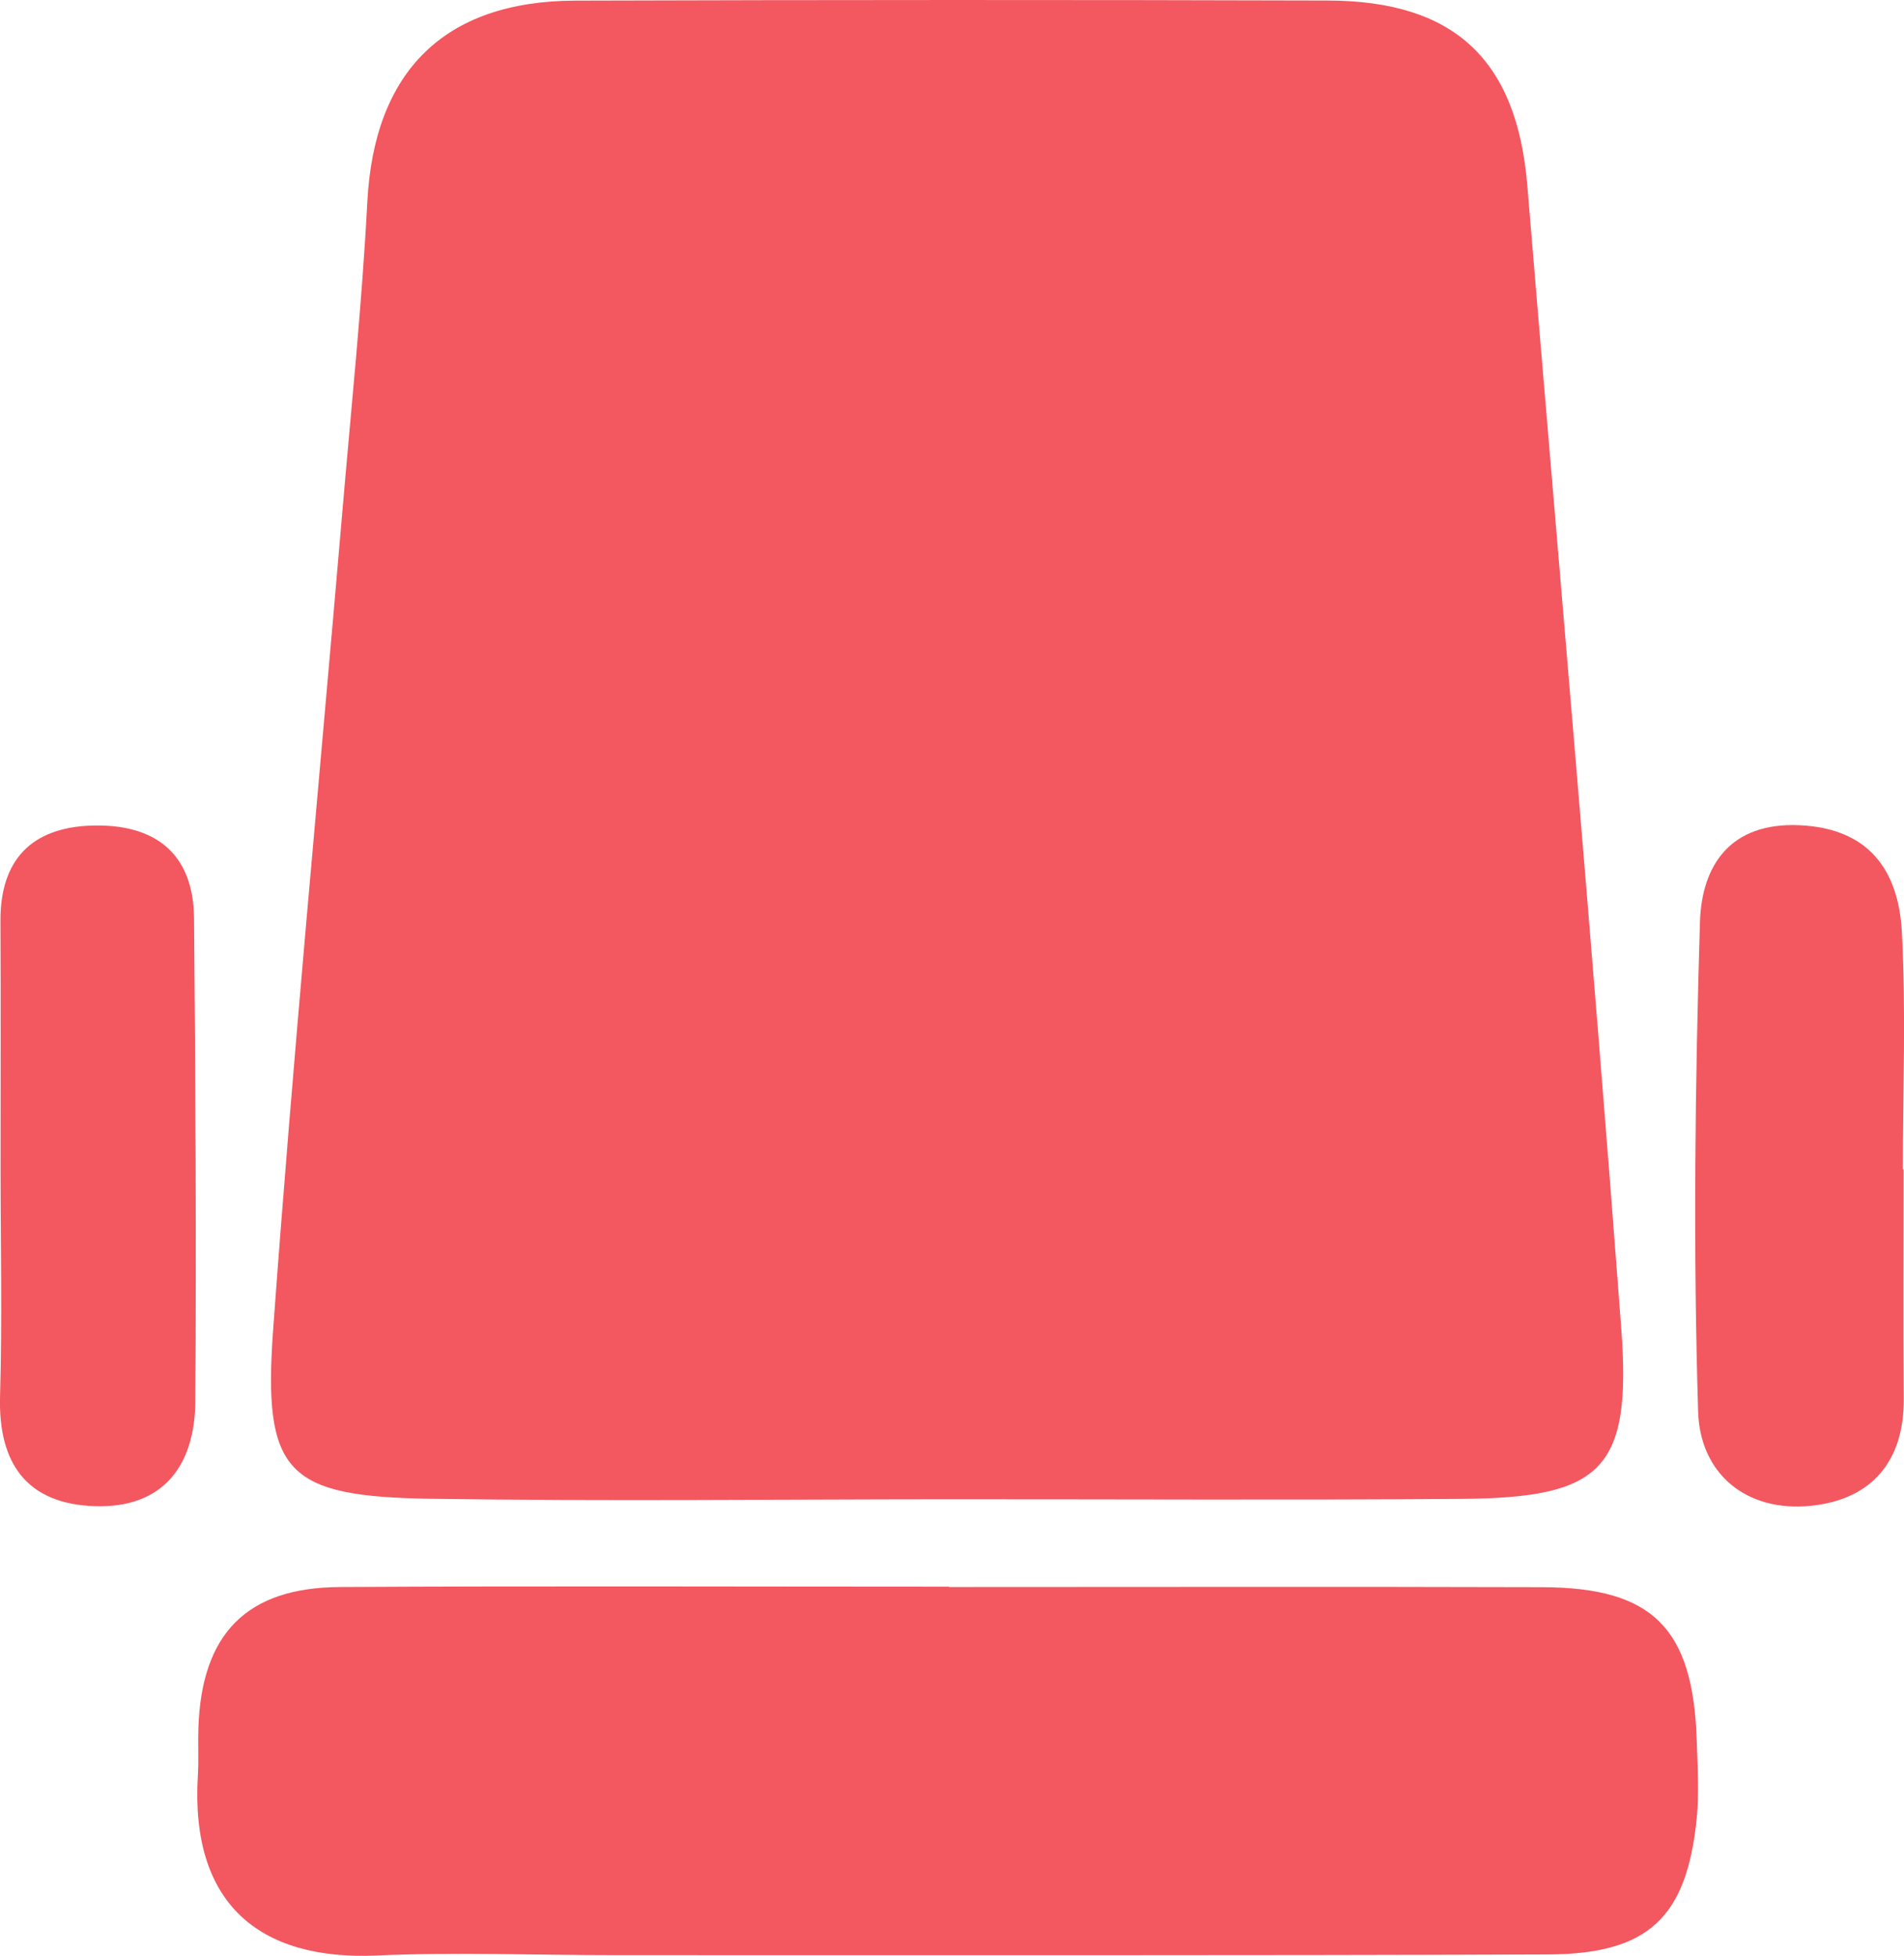
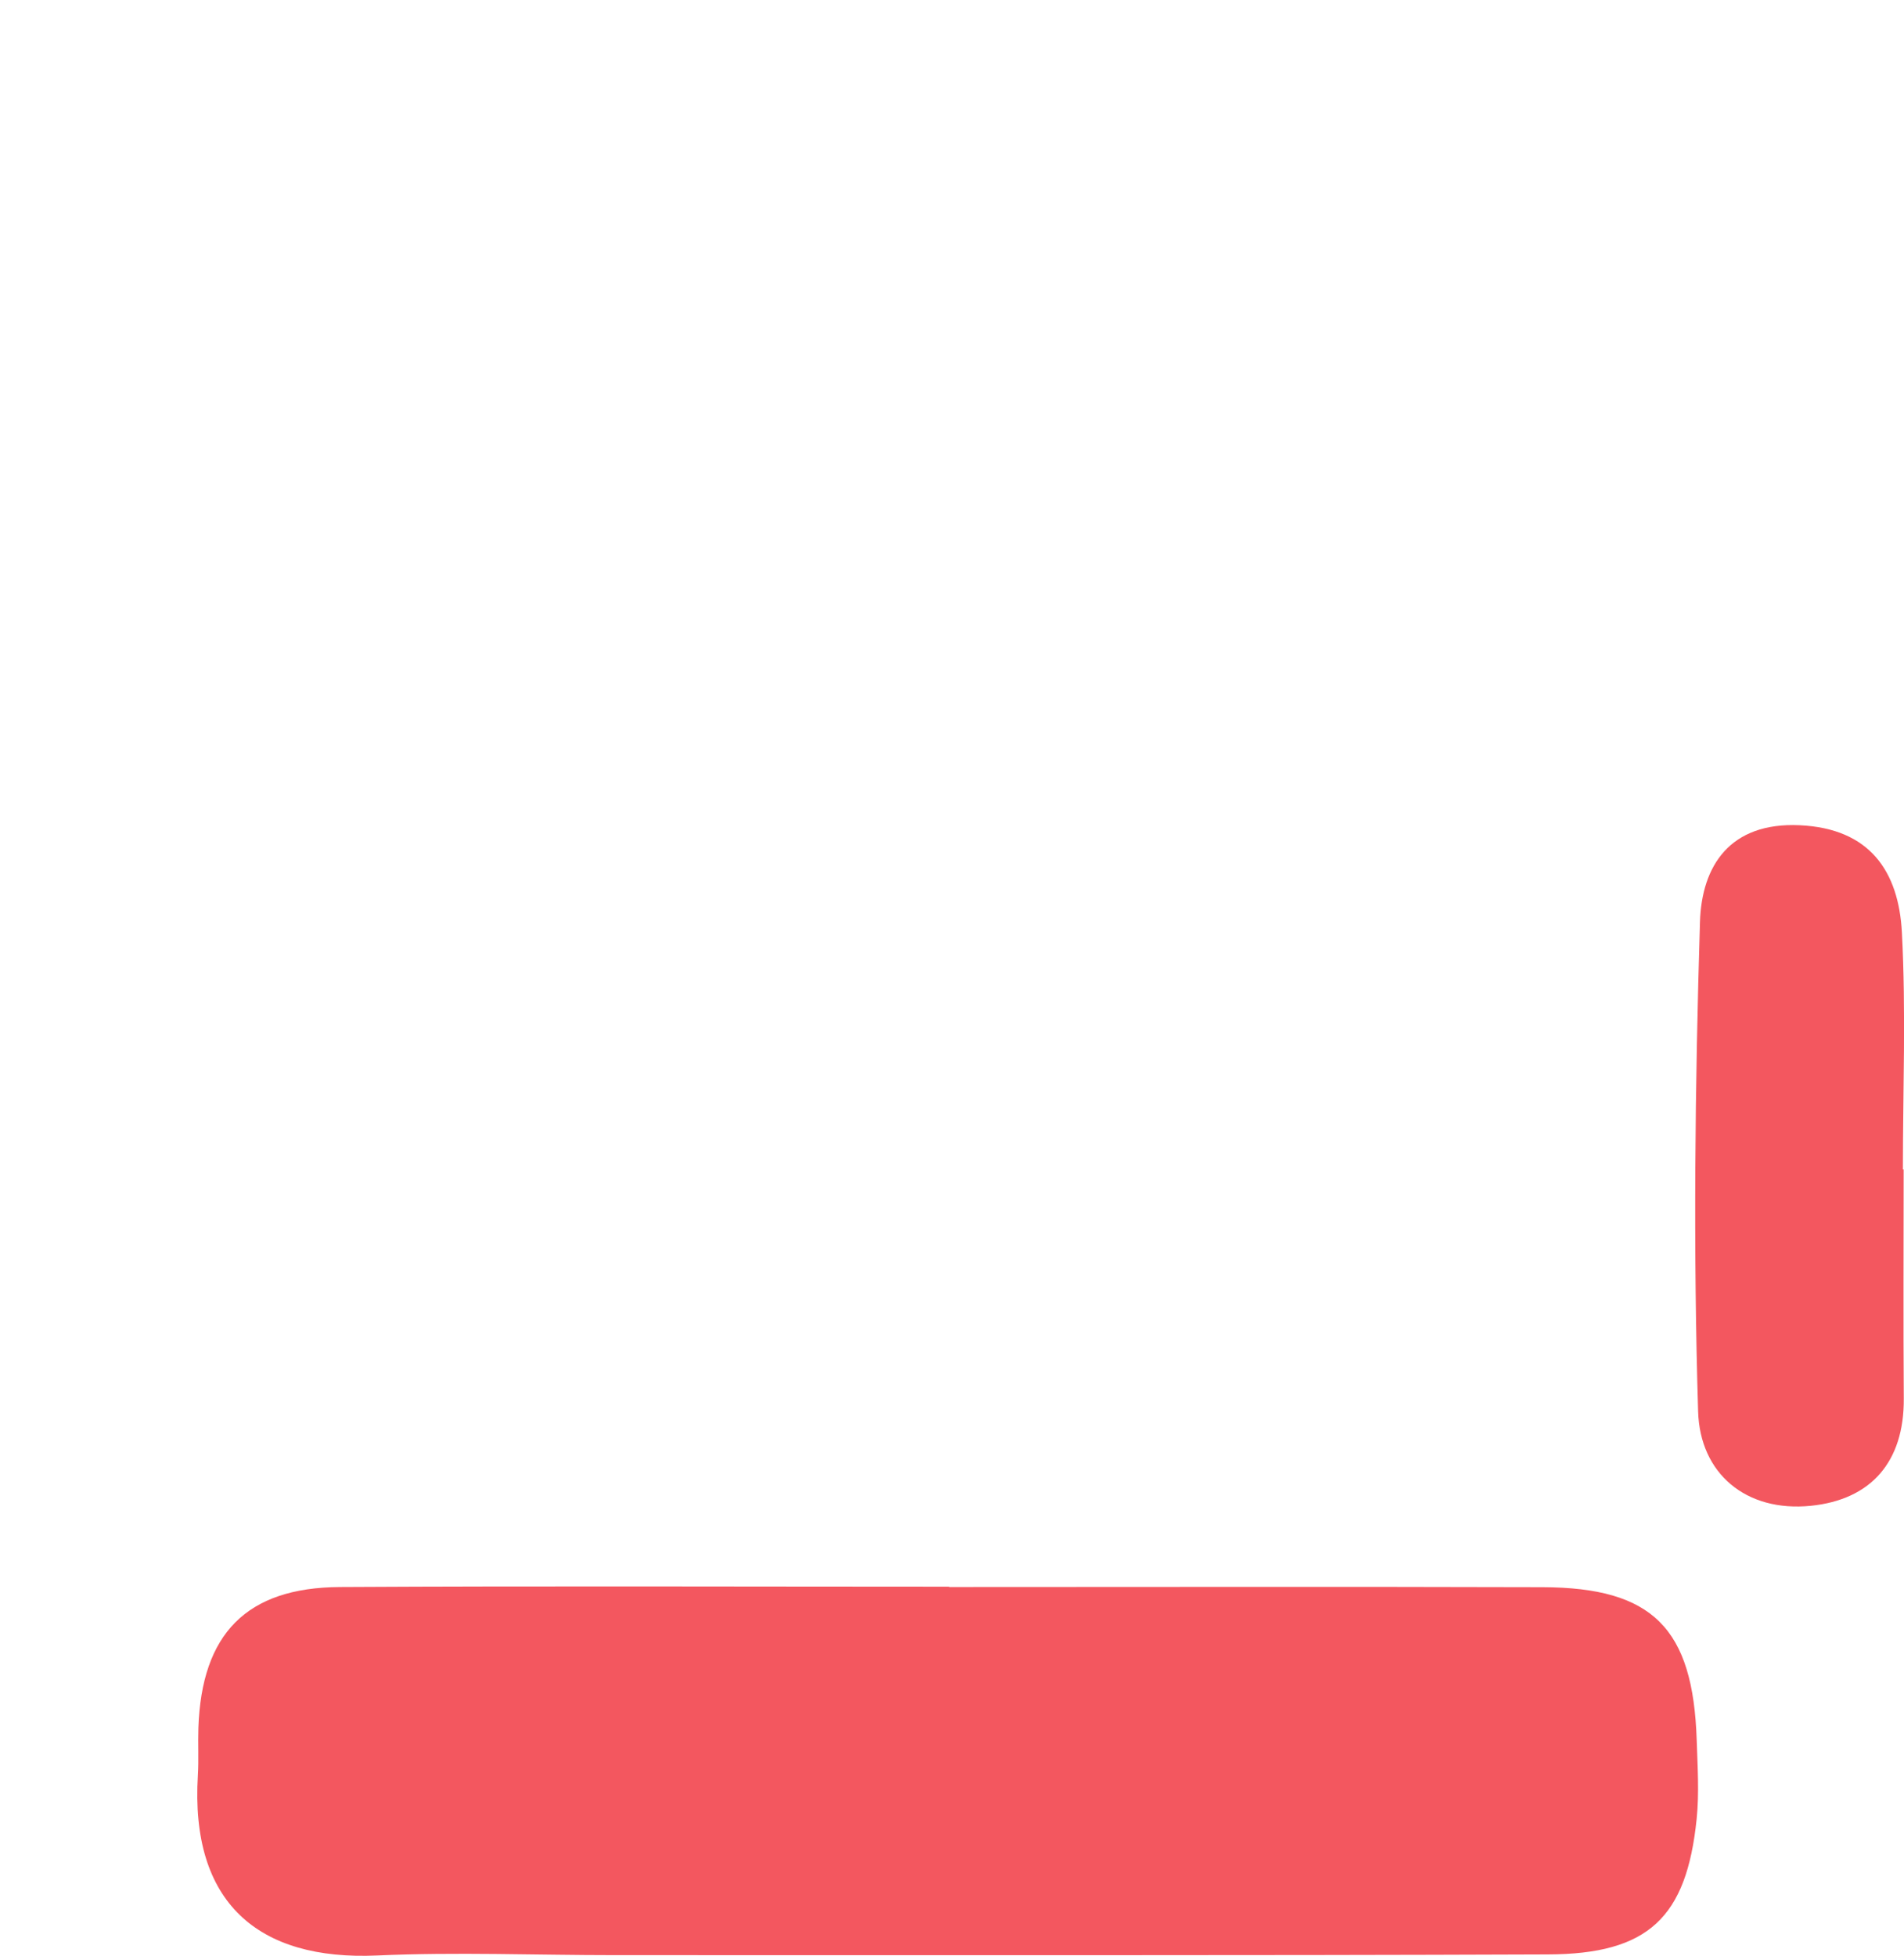
<svg xmlns="http://www.w3.org/2000/svg" version="1.1" viewBox="0 0 104.835 107.676">
  <defs>
    <style>
      .cls-1 {
        fill: #f3575f;
      }
    </style>
  </defs>
  <g>
    <g id="Layer_1">
      <g>
-         <path class="cls-1" d="M52.13,82.542c-9.452.005-18.905.111-28.353-.027-7.99-.117-9.313-1.38-8.737-9.316,1.093-15.061,2.533-30.096,3.82-45.143.482-5.646,1.069-11.285,1.365-16.941C20.6,3.948,24.44.055,31.684.034c13.814-.042,27.626-.046,41.44-.005,6.975.021,10.395,3.271,10.97,10.186,1.741,20.976,3.598,41.943,5.174,62.931.583,7.769-1.086,9.314-8.785,9.374-9.45.072-18.903.018-28.355.022h0Z" />
        <path class="cls-1" d="M52.263,87.373c10.889,0,21.779-.024,32.668.009,6.066.018,8.291,2.26,8.49,8.418.046,1.451.144,2.916-.004,4.352-.558,5.429-2.664,7.427-8.182,7.448-17.133.066-34.265.036-51.398.04-4.356,0-8.719-.177-13.066.018-6.573.295-10.304-2.919-9.876-9.918.052-.869,0-1.742.028-2.613.178-5.177,2.646-7.726,7.801-7.754,11.179-.063,22.359-.019,33.54-.019v.021-.002Z" />
        <path class="cls-1" d="M104.816,64.379c0,4.205-.022,8.412.007,12.618.024,3.49-1.807,5.566-5.11,5.903-3.592.365-6.112-1.789-6.214-5.188-.272-8.976-.171-17.973.102-26.951.093-3.097,1.653-5.504,5.487-5.328,3.863.175,5.453,2.536,5.631,5.9.23,4.338.055,8.698.055,13.048h.043-.002Z" />
-         <path class="cls-1" d="M.031,64.218c0-4.504.016-9.009-.006-13.512-.016-3.393,1.739-5.152,5.025-5.254,3.419-.106,5.602,1.463,5.634,5.109.076,8.862.13,17.726.07,26.587-.024,3.531-1.762,5.898-5.544,5.773-3.731-.124-5.315-2.352-5.207-6.061.123-4.21.028-8.427.028-12.64H.031Z" />
      </g>
    </g>
  </g>
</svg>